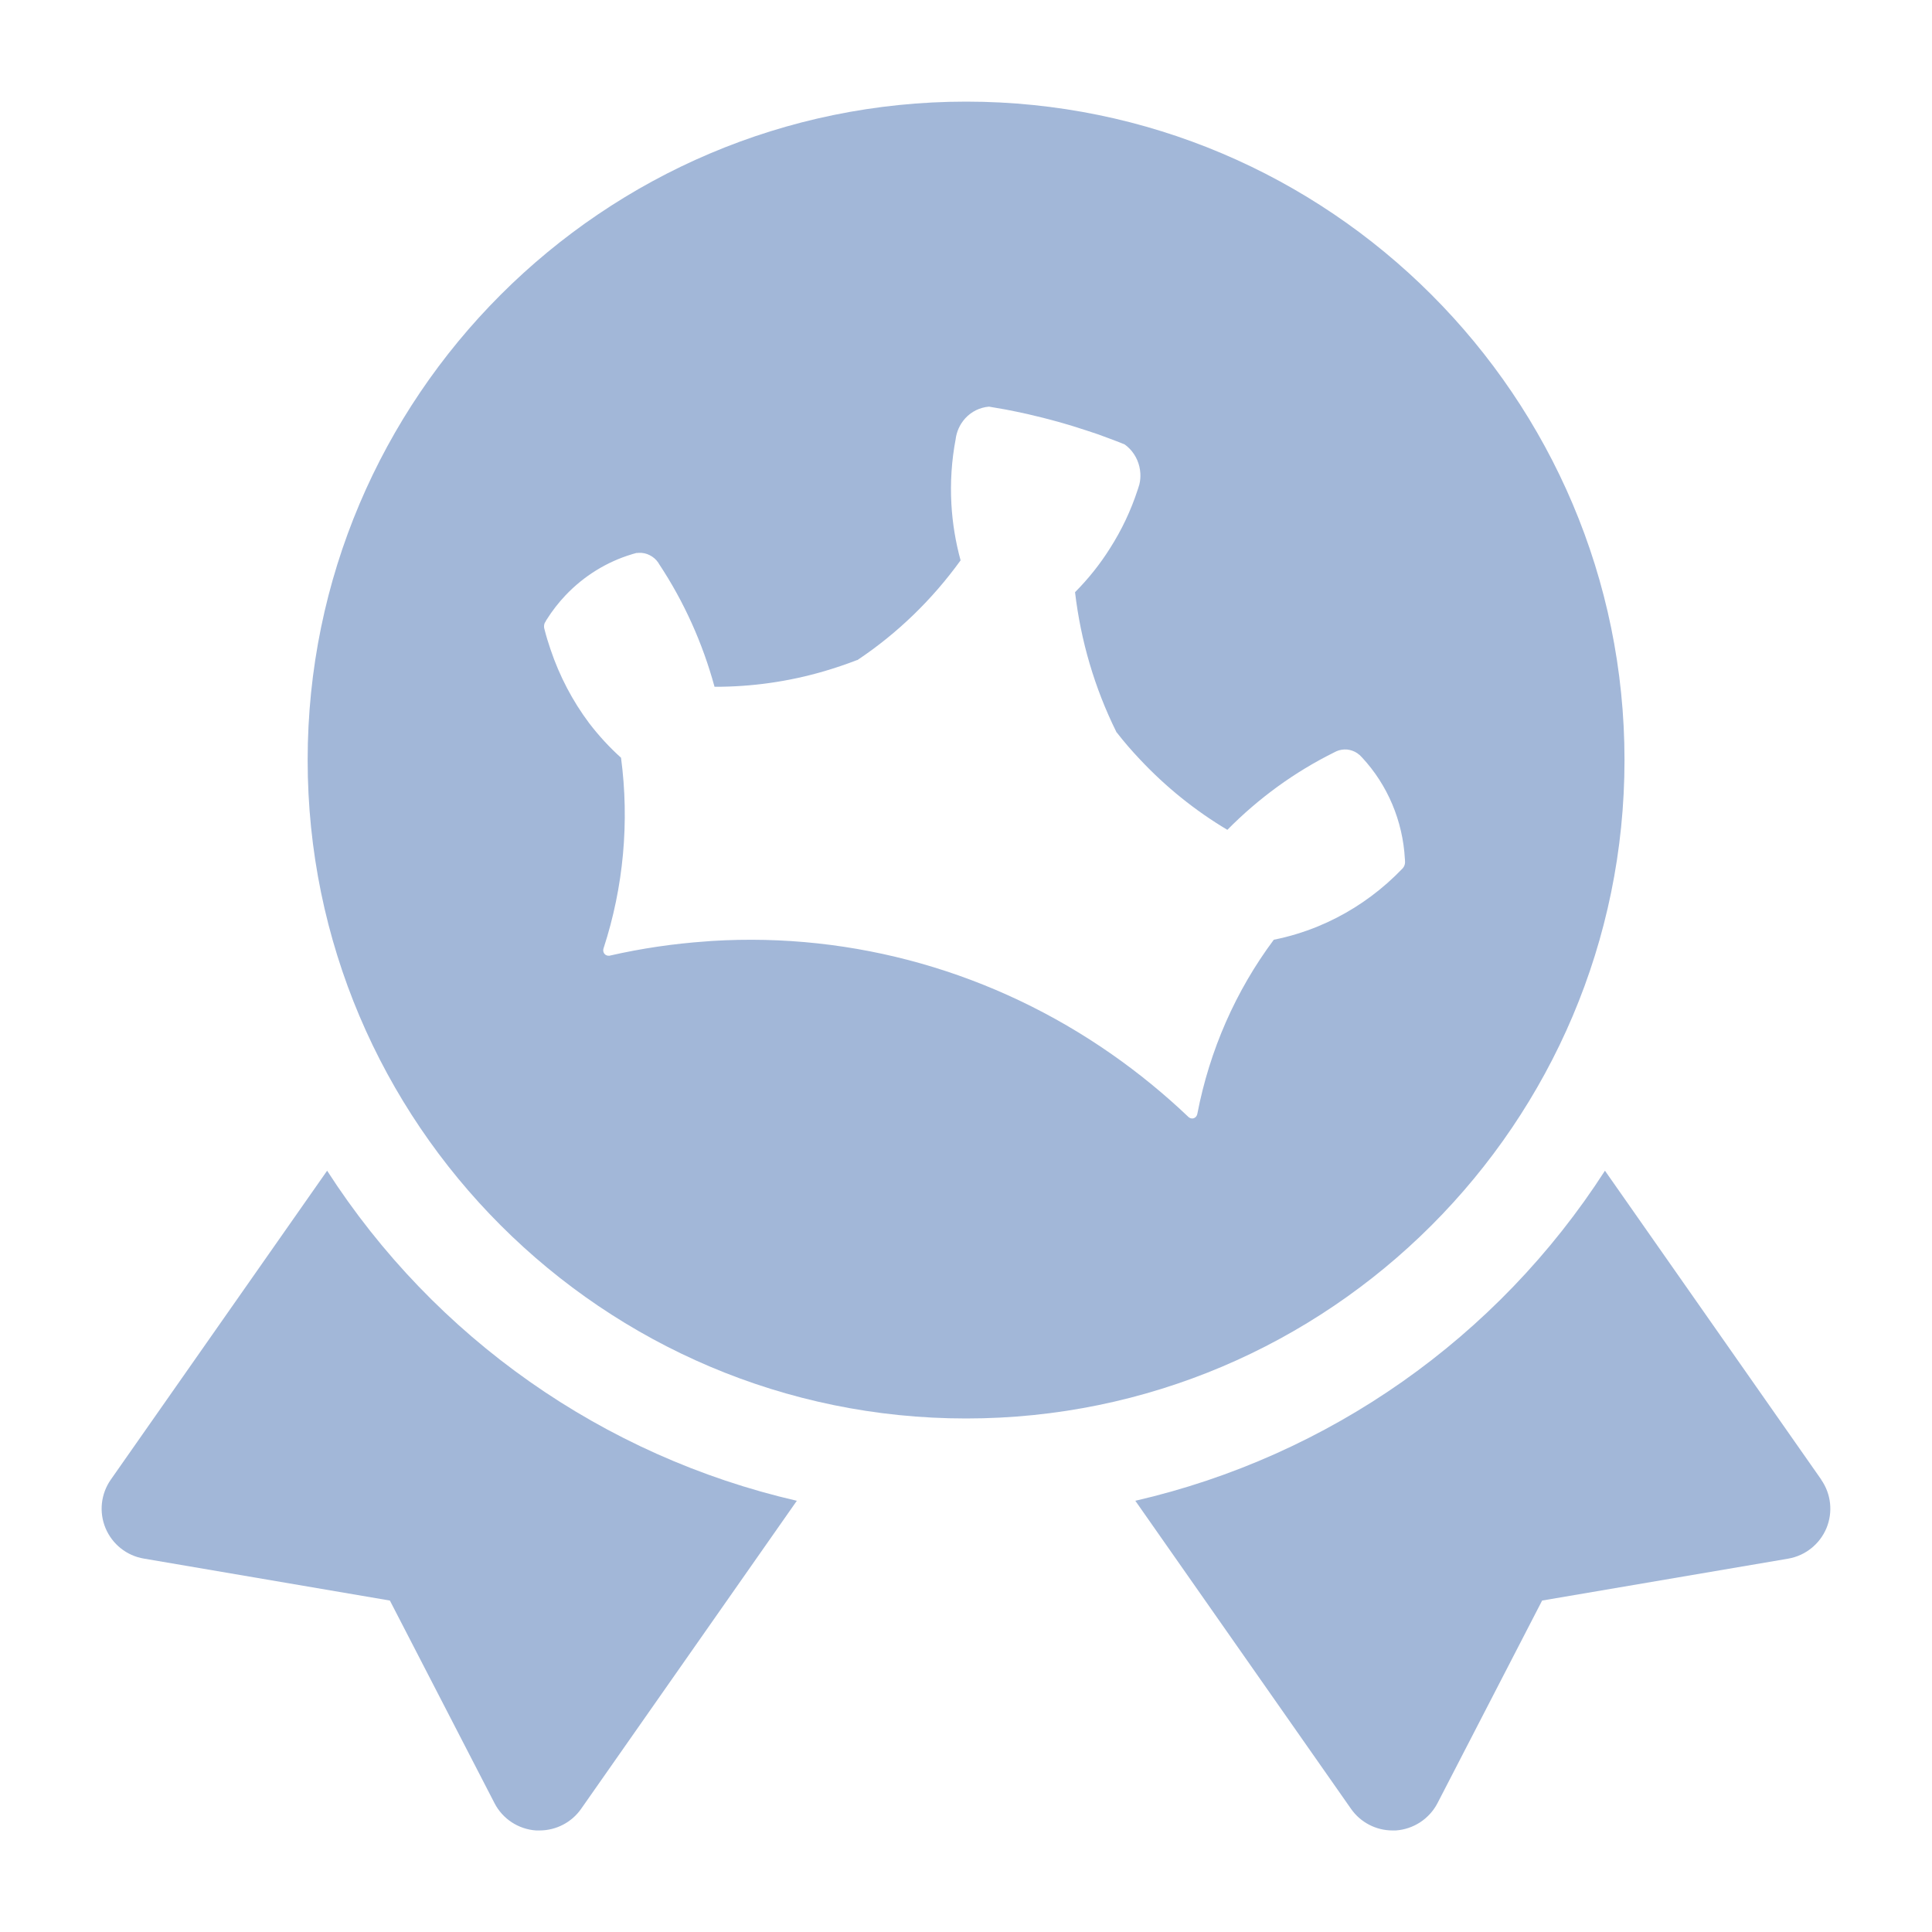
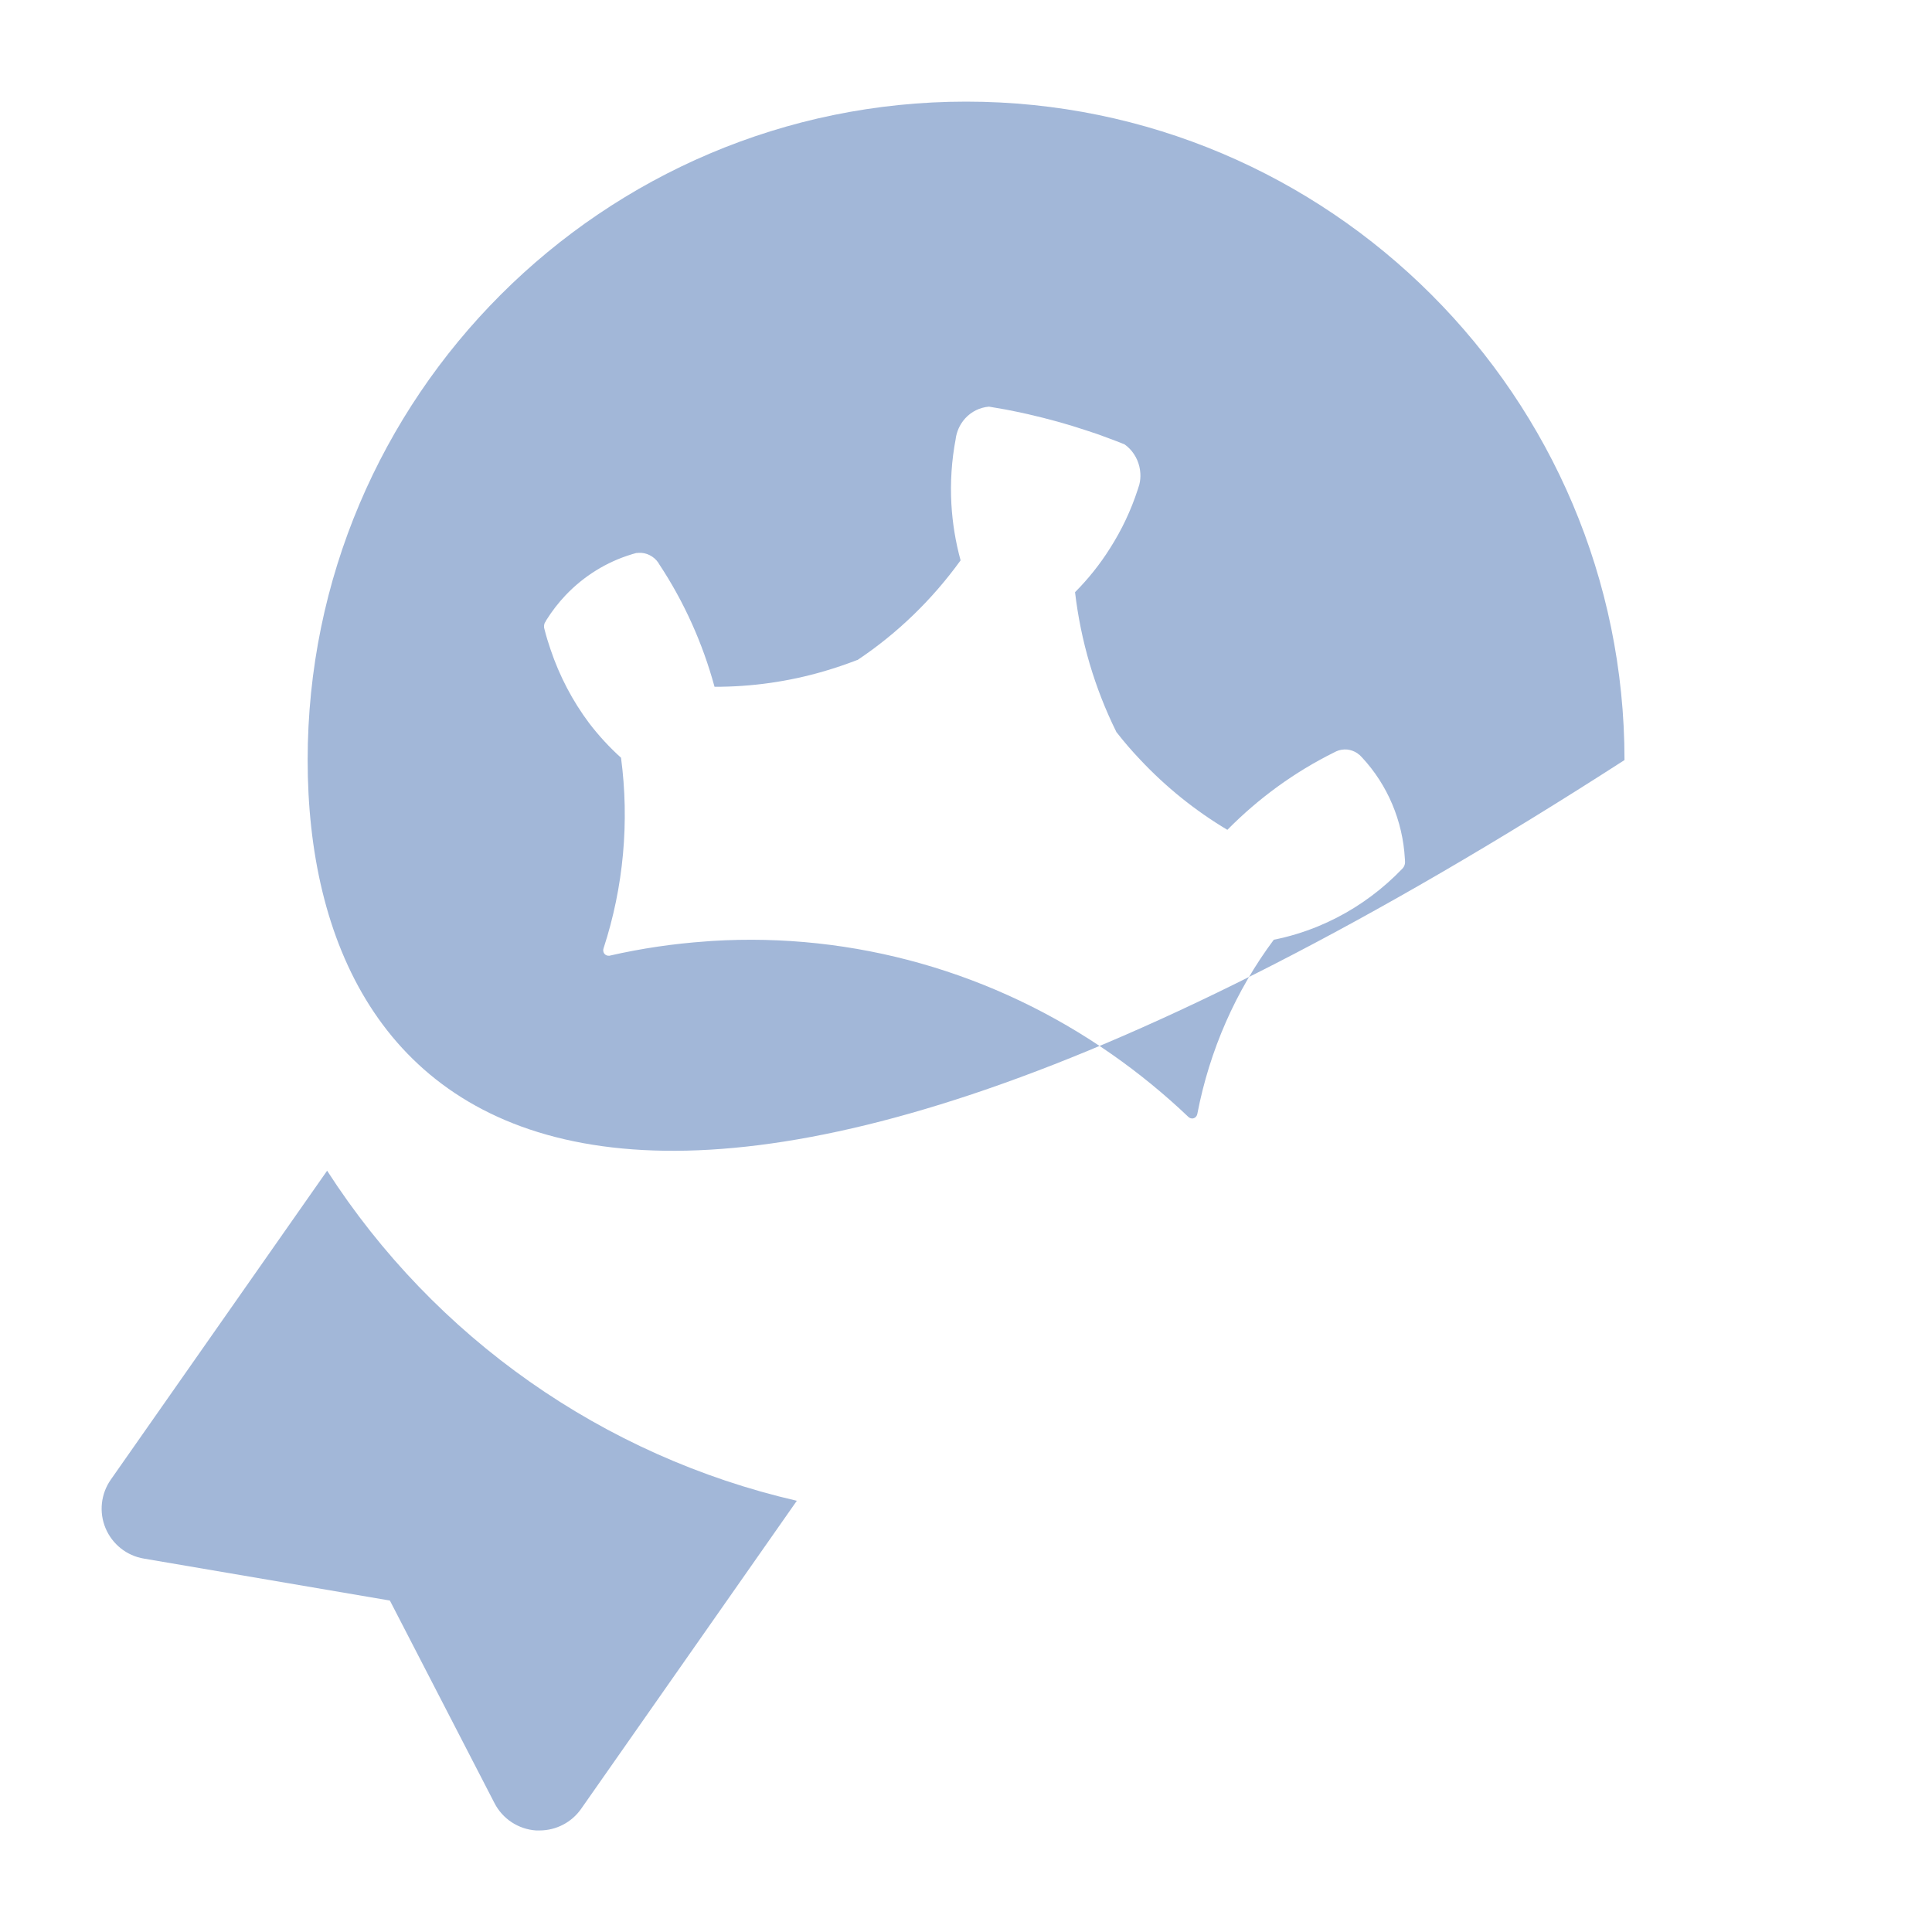
<svg xmlns="http://www.w3.org/2000/svg" width="25" height="25" viewBox="0 0 25 25" fill="none">
-   <path d="M23.567 19.146L20.768 15.149C19.377 17.31 17.196 18.843 14.691 19.42L17.482 23.406C17.604 23.581 17.805 23.686 18.019 23.686H18.062C18.291 23.67 18.495 23.536 18.601 23.333L19.955 20.711L23.139 20.169H23.139C23.36 20.131 23.547 19.982 23.634 19.775C23.72 19.568 23.695 19.331 23.566 19.147L23.567 19.146Z" fill="#A2B7D8" />
  <path d="M4.233 15.149L1.434 19.146C1.305 19.33 1.279 19.568 1.366 19.775C1.453 19.982 1.639 20.131 1.861 20.168L5.045 20.711L6.399 23.333C6.504 23.537 6.709 23.671 6.938 23.686H6.981C7.196 23.686 7.397 23.582 7.52 23.406L10.311 19.42C7.806 18.843 5.625 17.311 4.233 15.149L4.233 15.149Z" fill="#A2B7D8" />
-   <path fill-rule="evenodd" clip-rule="evenodd" d="M12.501 1.315C17.199 1.315 21.021 5.137 21.021 9.835C21.021 14.533 17.199 18.355 12.501 18.355C7.804 18.355 3.981 14.533 3.981 9.835C3.981 5.137 7.804 1.315 12.501 1.315ZM18.181 11.151C18.181 11.155 18.181 11.159 18.181 11.162C18.18 11.182 18.174 11.201 18.164 11.218C18.162 11.221 18.16 11.224 18.157 11.227C18.157 11.228 18.157 11.229 18.157 11.229L18.147 11.24C18.145 11.242 18.143 11.244 18.141 11.246C18.08 11.309 18.017 11.37 17.951 11.428C17.684 11.664 17.381 11.853 17.055 11.987C16.87 12.063 16.679 12.121 16.483 12.16C15.99 12.821 15.652 13.591 15.494 14.411C15.494 14.413 15.493 14.416 15.492 14.418C15.492 14.419 15.492 14.421 15.491 14.422C15.489 14.429 15.486 14.436 15.482 14.442C15.472 14.458 15.456 14.468 15.439 14.472C15.421 14.475 15.403 14.471 15.388 14.461L15.379 14.454C15.069 14.159 14.738 13.888 14.389 13.644C12.864 12.577 11.045 12.062 9.211 12.176C9.185 12.178 9.16 12.179 9.134 12.182C8.717 12.211 8.302 12.272 7.894 12.365L7.882 12.368L7.879 12.367C7.861 12.368 7.843 12.362 7.829 12.35C7.816 12.338 7.807 12.321 7.806 12.302C7.805 12.294 7.806 12.287 7.808 12.279C7.809 12.276 7.81 12.272 7.811 12.268C8.069 11.477 8.146 10.633 8.036 9.805C7.886 9.67 7.748 9.52 7.624 9.358C7.409 9.071 7.24 8.749 7.124 8.404C7.095 8.32 7.069 8.235 7.047 8.148C7.045 8.14 7.043 8.132 7.041 8.124C7.04 8.121 7.04 8.117 7.04 8.114C7.039 8.095 7.042 8.077 7.049 8.06C7.053 8.054 7.056 8.049 7.06 8.043C7.061 8.041 7.063 8.038 7.064 8.036C7.064 8.034 7.065 8.033 7.065 8.031C7.066 8.03 7.067 8.028 7.068 8.027C7.07 8.024 7.072 8.022 7.073 8.019C7.145 7.905 7.227 7.799 7.319 7.702C7.556 7.453 7.85 7.271 8.174 7.173C8.177 7.172 8.18 7.171 8.183 7.17C8.201 7.165 8.219 7.16 8.237 7.155L8.241 7.156L8.264 7.154C8.313 7.151 8.363 7.161 8.407 7.184C8.451 7.206 8.49 7.239 8.518 7.281C8.522 7.287 8.526 7.294 8.53 7.301C8.851 7.786 9.092 8.322 9.246 8.887C9.725 8.888 10.202 8.821 10.663 8.686C10.807 8.644 10.948 8.596 11.091 8.541L11.094 8.542L11.101 8.537C11.614 8.194 12.064 7.758 12.43 7.251C12.365 7.014 12.325 6.77 12.311 6.524C12.295 6.241 12.314 5.956 12.367 5.678L12.367 5.675C12.369 5.654 12.375 5.634 12.38 5.613C12.393 5.566 12.413 5.521 12.439 5.48C12.502 5.381 12.598 5.309 12.709 5.278C12.738 5.27 12.768 5.264 12.798 5.262C12.869 5.274 12.941 5.286 13.012 5.299C13.112 5.318 13.211 5.339 13.31 5.361L13.313 5.362C13.565 5.42 13.812 5.488 14.055 5.569C14.056 5.569 14.057 5.569 14.058 5.57C14.153 5.6 14.248 5.633 14.341 5.669C14.412 5.695 14.483 5.722 14.553 5.751C14.577 5.768 14.6 5.788 14.62 5.809C14.701 5.894 14.749 6.006 14.756 6.124C14.759 6.173 14.755 6.222 14.743 6.27C14.736 6.291 14.73 6.312 14.723 6.334C14.722 6.334 14.722 6.335 14.722 6.336C14.722 6.337 14.722 6.338 14.721 6.339C14.634 6.606 14.514 6.859 14.364 7.094C14.234 7.301 14.082 7.491 13.911 7.663C13.985 8.293 14.165 8.904 14.444 9.468L14.447 9.476L14.45 9.477C14.545 9.6 14.646 9.716 14.751 9.827C15.086 10.184 15.466 10.49 15.882 10.738C16.287 10.328 16.753 9.989 17.264 9.736L17.294 9.721C17.337 9.702 17.385 9.695 17.432 9.699C17.479 9.704 17.524 9.72 17.564 9.747C17.573 9.753 17.581 9.76 17.589 9.767L17.592 9.768L17.626 9.803C17.955 10.157 18.152 10.622 18.179 11.114C18.18 11.119 18.181 11.124 18.18 11.129C18.18 11.136 18.181 11.143 18.181 11.151ZM13.326 6.845L13.327 6.841C13.327 6.841 13.327 6.843 13.326 6.845Z" fill="#A2B7D8" />
+   <path fill-rule="evenodd" clip-rule="evenodd" d="M12.501 1.315C17.199 1.315 21.021 5.137 21.021 9.835C7.804 18.355 3.981 14.533 3.981 9.835C3.981 5.137 7.804 1.315 12.501 1.315ZM18.181 11.151C18.181 11.155 18.181 11.159 18.181 11.162C18.18 11.182 18.174 11.201 18.164 11.218C18.162 11.221 18.16 11.224 18.157 11.227C18.157 11.228 18.157 11.229 18.157 11.229L18.147 11.24C18.145 11.242 18.143 11.244 18.141 11.246C18.08 11.309 18.017 11.37 17.951 11.428C17.684 11.664 17.381 11.853 17.055 11.987C16.87 12.063 16.679 12.121 16.483 12.16C15.99 12.821 15.652 13.591 15.494 14.411C15.494 14.413 15.493 14.416 15.492 14.418C15.492 14.419 15.492 14.421 15.491 14.422C15.489 14.429 15.486 14.436 15.482 14.442C15.472 14.458 15.456 14.468 15.439 14.472C15.421 14.475 15.403 14.471 15.388 14.461L15.379 14.454C15.069 14.159 14.738 13.888 14.389 13.644C12.864 12.577 11.045 12.062 9.211 12.176C9.185 12.178 9.16 12.179 9.134 12.182C8.717 12.211 8.302 12.272 7.894 12.365L7.882 12.368L7.879 12.367C7.861 12.368 7.843 12.362 7.829 12.35C7.816 12.338 7.807 12.321 7.806 12.302C7.805 12.294 7.806 12.287 7.808 12.279C7.809 12.276 7.81 12.272 7.811 12.268C8.069 11.477 8.146 10.633 8.036 9.805C7.886 9.67 7.748 9.52 7.624 9.358C7.409 9.071 7.24 8.749 7.124 8.404C7.095 8.32 7.069 8.235 7.047 8.148C7.045 8.14 7.043 8.132 7.041 8.124C7.04 8.121 7.04 8.117 7.04 8.114C7.039 8.095 7.042 8.077 7.049 8.06C7.053 8.054 7.056 8.049 7.06 8.043C7.061 8.041 7.063 8.038 7.064 8.036C7.064 8.034 7.065 8.033 7.065 8.031C7.066 8.03 7.067 8.028 7.068 8.027C7.07 8.024 7.072 8.022 7.073 8.019C7.145 7.905 7.227 7.799 7.319 7.702C7.556 7.453 7.85 7.271 8.174 7.173C8.177 7.172 8.18 7.171 8.183 7.17C8.201 7.165 8.219 7.16 8.237 7.155L8.241 7.156L8.264 7.154C8.313 7.151 8.363 7.161 8.407 7.184C8.451 7.206 8.49 7.239 8.518 7.281C8.522 7.287 8.526 7.294 8.53 7.301C8.851 7.786 9.092 8.322 9.246 8.887C9.725 8.888 10.202 8.821 10.663 8.686C10.807 8.644 10.948 8.596 11.091 8.541L11.094 8.542L11.101 8.537C11.614 8.194 12.064 7.758 12.43 7.251C12.365 7.014 12.325 6.77 12.311 6.524C12.295 6.241 12.314 5.956 12.367 5.678L12.367 5.675C12.369 5.654 12.375 5.634 12.38 5.613C12.393 5.566 12.413 5.521 12.439 5.48C12.502 5.381 12.598 5.309 12.709 5.278C12.738 5.27 12.768 5.264 12.798 5.262C12.869 5.274 12.941 5.286 13.012 5.299C13.112 5.318 13.211 5.339 13.31 5.361L13.313 5.362C13.565 5.42 13.812 5.488 14.055 5.569C14.056 5.569 14.057 5.569 14.058 5.57C14.153 5.6 14.248 5.633 14.341 5.669C14.412 5.695 14.483 5.722 14.553 5.751C14.577 5.768 14.6 5.788 14.62 5.809C14.701 5.894 14.749 6.006 14.756 6.124C14.759 6.173 14.755 6.222 14.743 6.27C14.736 6.291 14.73 6.312 14.723 6.334C14.722 6.334 14.722 6.335 14.722 6.336C14.722 6.337 14.722 6.338 14.721 6.339C14.634 6.606 14.514 6.859 14.364 7.094C14.234 7.301 14.082 7.491 13.911 7.663C13.985 8.293 14.165 8.904 14.444 9.468L14.447 9.476L14.45 9.477C14.545 9.6 14.646 9.716 14.751 9.827C15.086 10.184 15.466 10.49 15.882 10.738C16.287 10.328 16.753 9.989 17.264 9.736L17.294 9.721C17.337 9.702 17.385 9.695 17.432 9.699C17.479 9.704 17.524 9.72 17.564 9.747C17.573 9.753 17.581 9.76 17.589 9.767L17.592 9.768L17.626 9.803C17.955 10.157 18.152 10.622 18.179 11.114C18.18 11.119 18.181 11.124 18.18 11.129C18.18 11.136 18.181 11.143 18.181 11.151ZM13.326 6.845L13.327 6.841C13.327 6.841 13.327 6.843 13.326 6.845Z" fill="#A2B7D8" />
</svg>